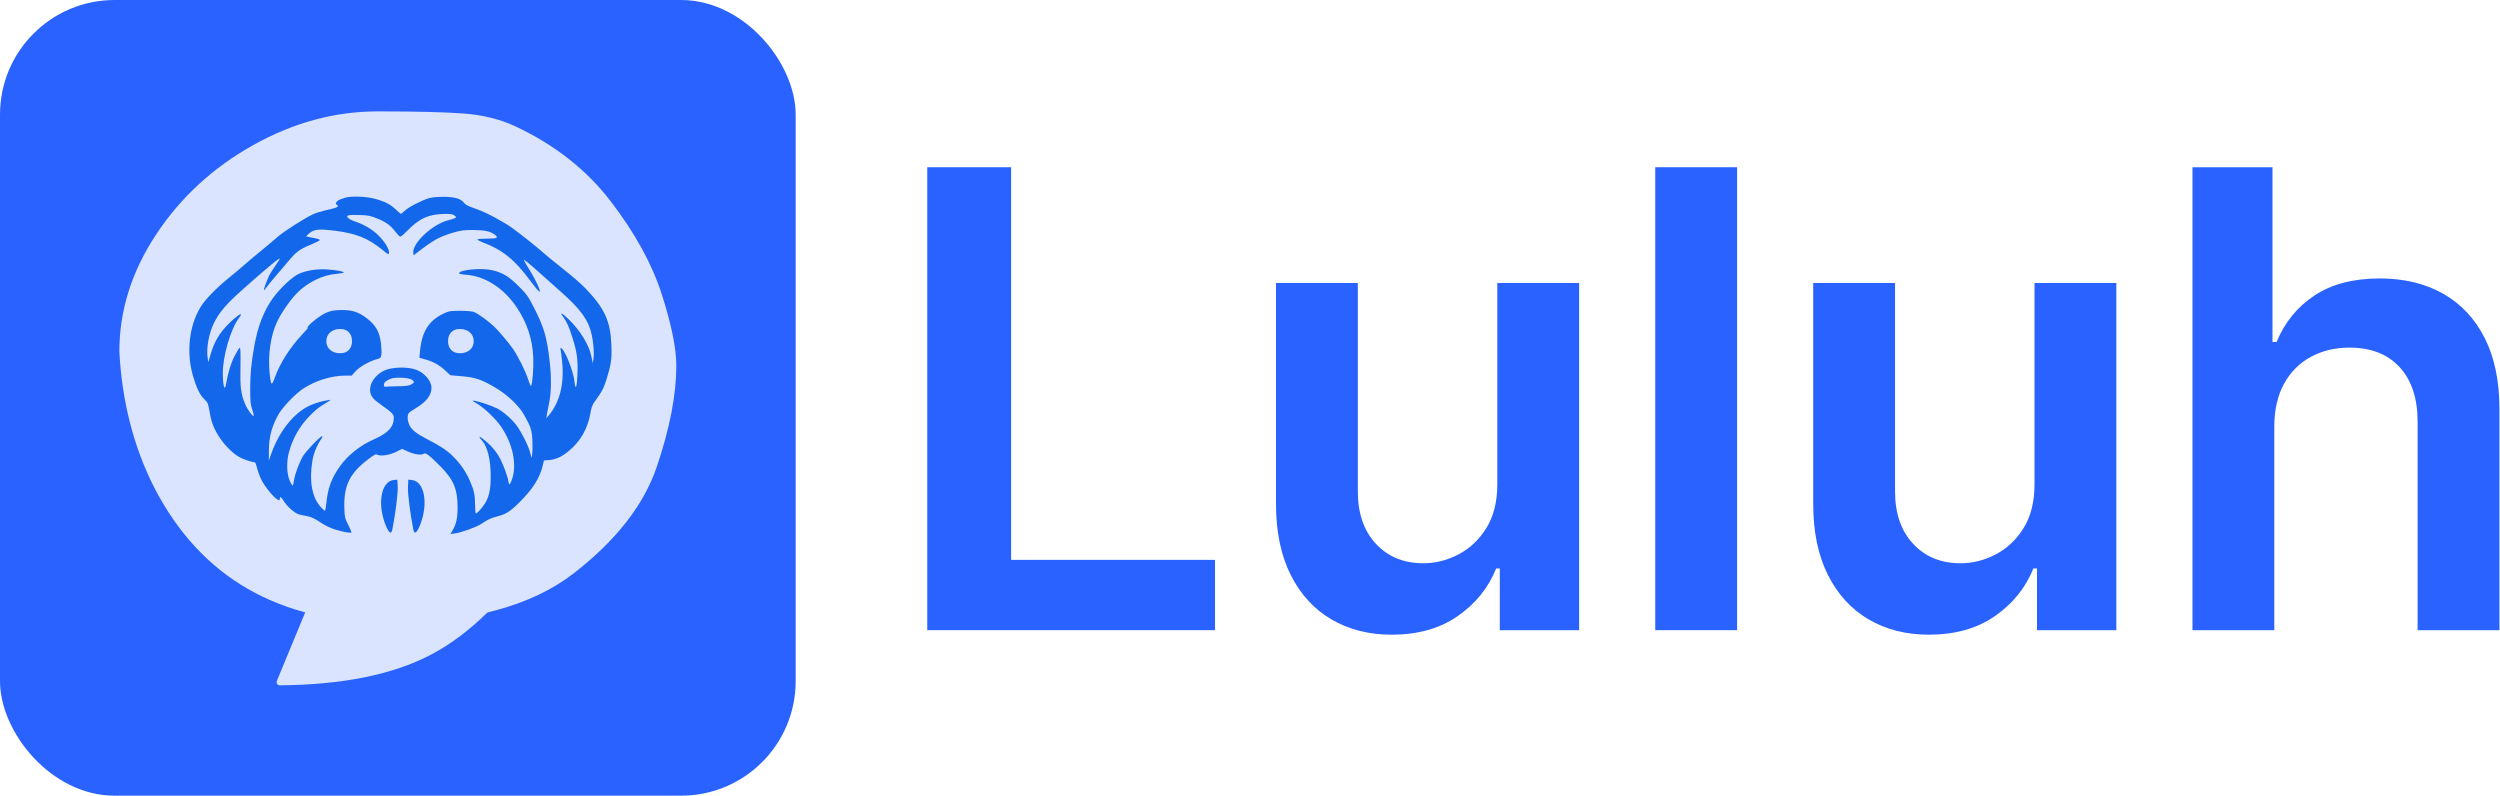
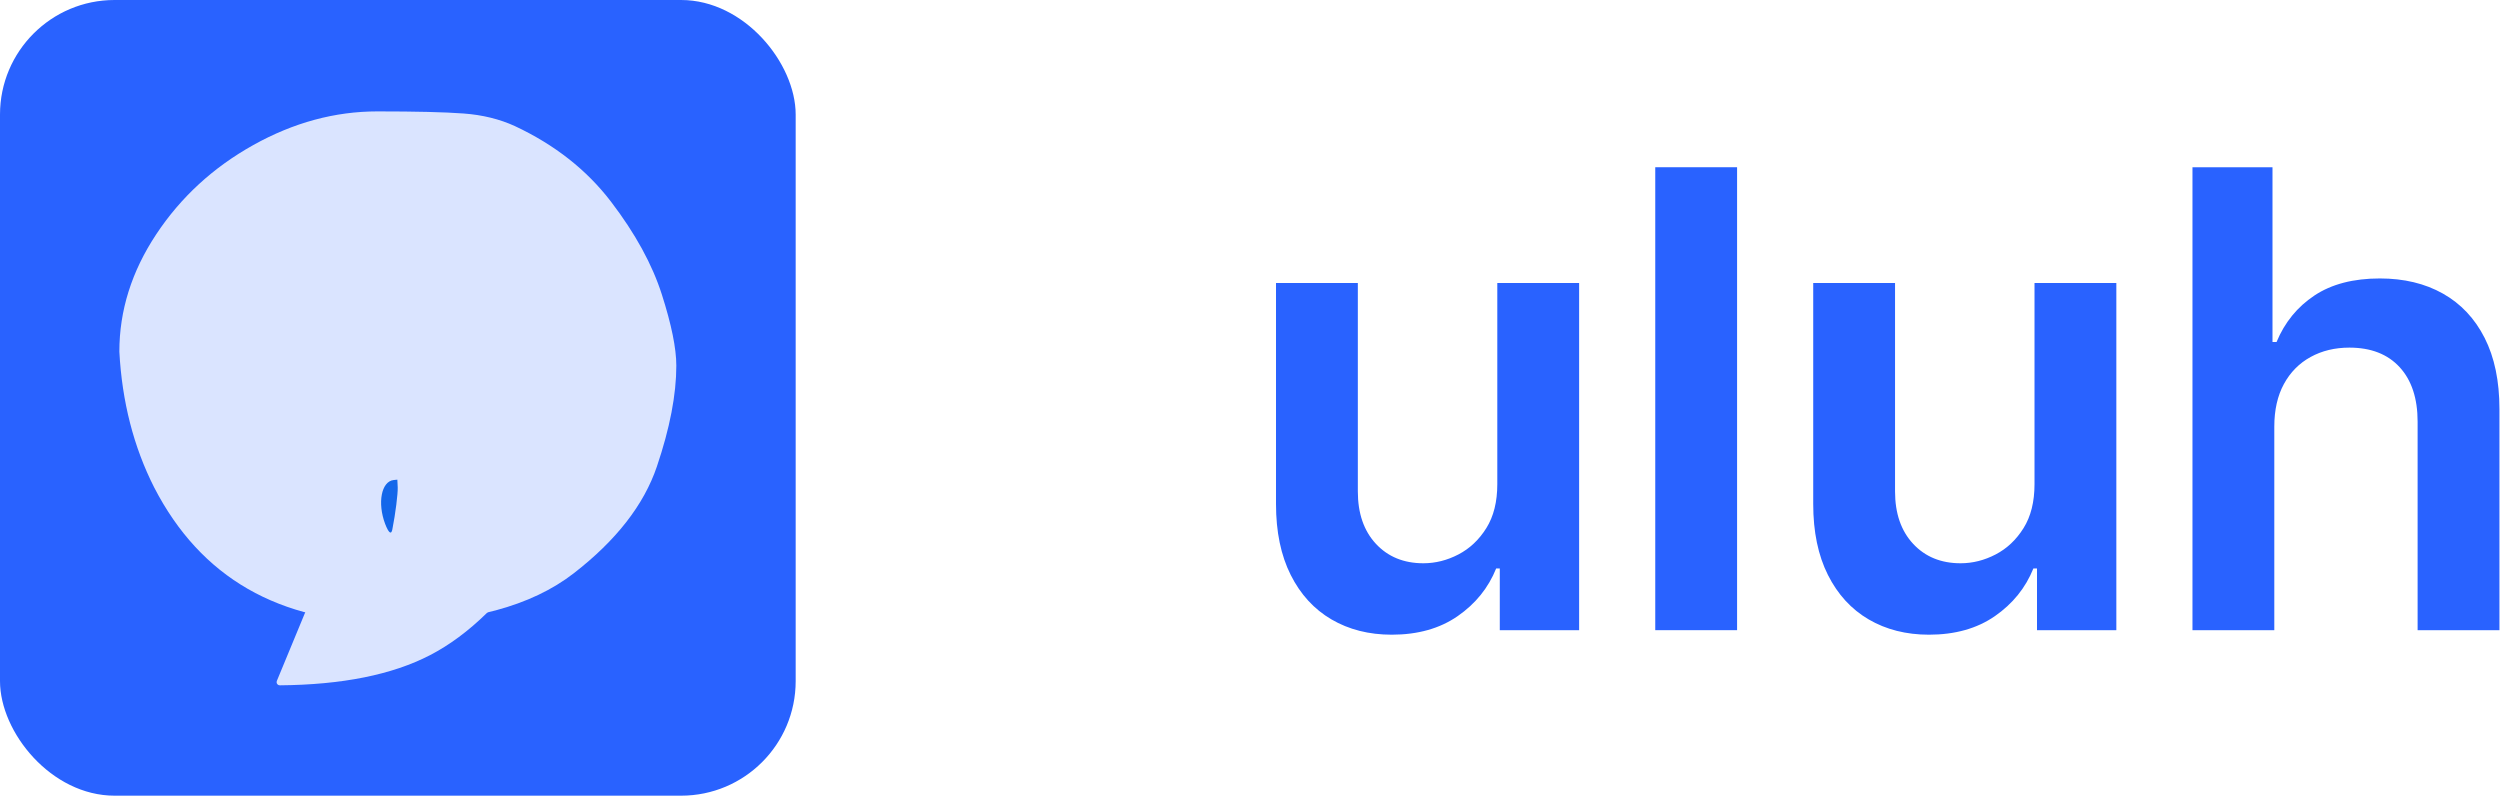
<svg xmlns="http://www.w3.org/2000/svg" width="1571px" height="500px" viewBox="0 0 1571 500" version="1.1">
  <title>Group 2</title>
  <g id="Page-1" stroke="none" stroke-width="1" fill="none" fill-rule="evenodd">
    <g id="Group-2">
      <g id="Group">
        <rect id="Rectangle" fill="#2962FF" x="0" y="0" width="500" height="500" rx="72" />
        <g id="Isotipo---Fondo-azul" transform="translate(75, 70)">
          <g id="o" fill="#DAE4FF" fill-rule="nonzero">
            <path d="M248.569,9.243 C273.614,20.981 293.754,36.826 308.989,56.78 C324.225,76.733 334.869,96.173 340.921,115.1 C346.974,134.026 350,148.918 350,159.775 C350,177.968 345.93,199.096 337.791,223.157 C329.651,247.219 312.224,269.594 285.51,290.281 C258.795,310.968 220.185,321.311 169.678,321.311 C100.388,321.311 51.133,292.995 21.914,236.362 C8.974,210.833 1.67,182.37 0,150.972 C0,125.15 7.722,100.575 23.166,77.247 C38.611,53.919 58.959,35.212 84.213,21.127 C109.466,7.042 135.45,0 162.165,0 C186.374,0 204.428,0.44 216.324,1.32 C228.22,2.201 238.968,4.842 248.569,9.243 Z" id="Shape" />
          </g>
-           <path d="M141.847,264.86 C140.114,264.34 138.092,263.589 137.399,263.069 C136.071,262.202 135.551,260.527 136.648,260.527 C136.995,260.527 137.226,260.123 137.226,259.661 C137.226,258.794 136.128,258.448 128.85,256.772 C126.655,256.252 123.478,255.27 121.802,254.519 C116.546,252.093 103.202,243.602 99.505,240.309 C97.483,238.518 93.035,234.763 89.569,231.933 C86.045,229.102 81.251,225.059 78.882,222.979 C76.514,220.842 72.239,217.26 69.351,214.95 C60.859,208.076 53.639,200.682 50.808,195.829 C43.761,183.93 42.028,167.351 46.302,152.794 C48.44,145.4 50.693,140.721 53.408,138.237 C55.603,136.157 55.776,135.695 56.643,130.727 C57.682,124.488 58.664,121.6 61.091,117.268 C64.557,111.087 69.813,105.31 74.839,102.191 C76.918,100.862 82.753,98.783 84.255,98.783 C85.352,98.783 85.699,98.205 86.565,94.97 C87.085,92.89 88.298,89.54 89.28,87.576 C91.244,83.532 96.905,76.543 99.216,75.33 C100.718,74.521 100.833,74.579 100.833,75.676 C100.833,77.409 101.527,77.063 103.144,74.463 C105.339,70.939 110.134,66.607 112.733,65.914 C113.946,65.567 116.488,65.047 118.279,64.701 C120.647,64.239 122.9,63.199 126.308,60.888 C129.428,58.809 132.662,57.249 135.724,56.325 C141.096,54.707 145.891,53.899 145.891,54.649 C145.891,54.938 144.909,57.076 143.754,59.444 C141.732,63.43 141.558,64.065 141.385,69.842 C140.923,83.937 144.793,91.793 156.462,100.573 C160.39,103.577 161.141,103.924 162.181,103.346 C164.203,102.249 169.979,103.173 174.023,105.195 L177.662,107.043 L181.244,105.426 C185.403,103.519 189.908,102.884 191.237,103.982 C192.392,104.906 194.645,103.231 201.635,96.183 C209.953,87.865 212.553,81.742 212.553,70.477 C212.553,63.488 211.744,59.791 209.26,55.574 L208.047,53.552 L210.877,53.899 C215.037,54.476 224.568,57.942 227.63,60.022 C231.5,62.621 233.406,63.545 237.045,64.47 C242.995,66.029 245.248,67.416 251.198,73.25 C259.574,81.453 264.426,89.078 266.044,96.53 L266.795,99.765 L270.319,100.053 C274.478,100.4 278.233,102.191 282.565,105.83 C289.959,112.011 294.407,119.925 296.082,129.803 C296.487,132.402 297.295,134.713 298.104,135.868 C303.361,143.147 304.285,144.88 306.191,150.945 C309.022,159.957 309.542,163.596 309.195,172.376 C308.617,187.338 304.92,195.367 293.021,207.787 C290.421,210.502 284.298,215.874 279.388,219.687 C274.478,223.557 269.163,227.889 267.546,229.333 C263.618,232.915 252.469,241.811 247.039,245.739 C241.147,249.956 230.749,255.501 224.684,257.639 C218.734,259.718 217.521,260.354 216.25,262.029 C214.401,264.34 210.358,265.437 203.657,265.437 C200.249,265.437 196.32,265.091 194.703,264.628 C190.371,263.415 181.706,258.967 179.395,256.715 C178.24,255.617 177.142,254.75 176.911,254.75 C176.68,254.75 175.294,255.964 173.792,257.408 C170.499,260.585 167.091,262.376 161.372,263.993 C155.711,265.668 146.18,266.073 141.847,264.86 Z M210.646,253.653 C211.917,252.613 211.917,252.555 210.82,252.035 C210.242,251.689 208.451,251.111 206.834,250.765 C196.898,248.338 183.959,236.323 184.71,230.2 L184.883,228.64 L187.193,230.431 C197.649,238.461 201,240.309 210.069,243.024 C214.69,244.353 216.539,244.584 222.142,244.584 C229.536,244.526 233.06,243.775 235.948,241.638 C238.547,239.616 237.623,239.154 230.691,239.154 C227.572,239.154 225.03,238.923 225.03,238.634 C225.03,238.345 226.474,237.536 228.265,236.843 C240.8,232.164 248.425,225.983 258.534,212.293 C262.116,207.498 264.08,205.245 264.195,205.881 C264.484,207.267 261.076,214.314 256.917,220.9 C254.953,223.961 253.855,226.214 254.375,225.925 C254.895,225.636 258.361,222.748 262,219.513 C265.64,216.221 272.745,209.982 277.713,205.534 C290.017,194.616 294.754,188.031 296.833,178.788 C297.988,173.705 298.451,166.889 297.931,163.48 L297.469,160.881 L296.718,164.751 C295.273,172.203 289.843,181.157 282.449,188.377 C278.059,192.594 276.326,193.403 278.926,189.937 C281.121,186.991 282.507,183.93 284.702,176.998 C287.533,168.102 288.226,163.192 287.879,154.238 C287.591,145.804 286.666,143.262 286.031,149.154 C285.395,155.798 279.85,169.604 277.655,170.297 C277.077,170.47 276.962,170.297 277.25,169.546 C277.424,168.968 277.944,165.271 278.29,161.343 C279.619,147.537 276.615,135.984 269.625,127.839 L268.297,126.221 L268.586,128.243 C268.759,129.341 269.394,132.749 270.03,135.753 C271.474,142.454 271.589,151.985 270.376,162.325 C268.586,177.691 266.853,183.467 260.383,196.118 C256.917,202.877 255.993,204.205 251.025,209.173 C244.902,215.296 240.858,217.78 234.504,219.282 C227.456,220.9 213.477,219.629 213.477,217.318 C213.477,217.029 215.499,216.625 217.983,216.452 C229.882,215.585 241.724,207.96 249.754,195.887 C256.224,186.24 259.574,176.131 260.094,164.636 C260.383,158.108 259.632,147.999 258.708,146.555 C258.534,146.266 257.668,148.23 256.801,150.945 C255.184,155.913 250.678,164.982 247.386,169.835 C244.844,173.532 238.316,181.272 235.37,184.045 C231.847,187.338 225.781,191.728 223.355,192.825 C221.853,193.519 219.369,193.75 214.343,193.807 C207.758,193.807 207.238,193.692 203.657,192.017 C194.414,187.627 190.024,180.637 188.926,168.333 L188.522,164.289 L192.104,163.307 C197.245,161.863 201.115,159.726 204.754,156.317 L207.989,153.314 L215.21,152.678 C223.933,151.927 227.803,150.541 236.468,145.4 C244.035,140.894 251.025,134.251 254.26,128.532 C258.65,120.791 259.285,118.712 259.574,111.895 C259.69,108.487 259.632,104.732 259.401,103.519 L258.996,101.382 L258.188,104.559 C257.09,108.892 252.758,117.557 249.523,121.889 C246.404,125.99 241.147,130.554 237.276,132.518 C233.868,134.193 226.648,136.677 223.586,137.197 C221.275,137.601 221.275,137.601 224.972,135.348 C229.536,132.633 236.699,125.702 239.991,120.849 C247.328,109.989 249.985,96.934 246.692,87.807 C245.364,84.11 244.844,83.879 244.439,86.825 C244.035,89.598 241.493,96.53 239.414,100.631 C237.334,104.732 234.504,108.314 230.46,111.722 C226.301,115.304 224.972,115.592 227.803,112.415 C231.384,108.314 233.348,100.458 233.348,89.829 C233.406,80.933 232.135,75.792 228.727,71.228 C226.648,68.456 224.626,66.434 223.933,66.434 C223.759,66.434 223.586,68.975 223.528,72.095 C223.47,78.276 222.893,80.933 220.293,86.941 C217.867,92.544 214.228,97.858 209.78,102.249 C205.736,106.234 202.039,108.718 193.259,113.224 C186.5,116.748 183.612,119.058 182.226,122.12 C180.955,124.893 180.839,128.185 181.879,129.514 C182.226,130.034 184.016,131.305 185.749,132.287 C192.797,136.388 196.147,140.663 196.147,145.457 C196.147,149.732 191.641,154.989 186.327,156.837 C180.839,158.801 171.135,158.455 166.456,156.26 C160.737,153.545 156.982,147.999 157.617,143.147 C158.079,139.854 159.35,138.352 165.3,134.135 C171.25,129.976 172.463,128.705 172.463,126.568 C172.463,120.791 168.824,116.921 159.755,112.935 C151.379,109.238 143.522,103 138.67,96.183 C133.24,88.558 130.93,82.204 130.005,72.384 C129.774,70.073 129.37,68.167 129.139,68.167 C128.908,68.167 127.752,69.264 126.539,70.535 C121.052,76.601 119.203,86.71 121.283,99.418 C122.034,104.155 124.229,109.527 126.944,113.397 C127.695,114.495 127.81,114.957 127.29,114.957 C126.135,114.957 116.835,105.137 115.159,102.133 C112.849,97.974 110.249,90.811 109.787,87.403 C109.556,85.728 109.21,84.226 108.921,84.052 C108.69,83.879 107.881,85.15 107.13,86.825 C105.166,91.215 104.935,98.84 106.552,104.848 C108.978,113.686 113.08,120.907 119.203,127.377 C123.247,131.536 125.153,133.096 130.005,135.984 C133.182,137.948 133.298,138.063 131.449,137.717 C122.842,136.215 117.239,133.789 111.982,129.283 C104.877,123.218 98.927,114.033 95.346,103.693 L93.959,99.649 L93.959,105.426 C93.902,114.379 95.866,121.716 100.314,129.225 C103.086,133.789 110.654,141.645 115.333,144.764 C123.073,149.905 133.298,153.083 141.963,153.083 L146.006,153.083 L148.49,155.855 C151.032,158.686 157.213,162.152 161.892,163.423 C164.029,164 164.318,164.289 164.665,166.253 C164.838,167.466 164.723,170.586 164.434,173.243 C163.452,180.752 161.141,184.854 155.307,189.244 C150.397,192.999 146.642,194.212 140.403,194.27 C133.24,194.385 129.774,193.23 123.94,188.84 C119.896,185.778 117.355,183.121 118.51,183.121 C118.683,183.121 116.892,181.041 114.524,178.5 C107.13,170.643 100.776,160.534 97.656,151.754 C95.692,146.266 95.23,146.671 94.421,154.7 C93.266,165.907 95.115,178.557 99.101,186.876 C101.815,192.594 107.534,200.855 111.809,205.13 C118.394,211.773 127.983,216.394 136.475,217.029 C138.786,217.203 140.865,217.549 140.981,217.838 C141.385,218.474 136.475,219.398 130.525,219.802 C124.344,220.264 117.412,219.167 112.618,216.972 C108.805,215.239 101.122,208.018 96.79,202.184 C90.84,194.096 86.97,184.103 84.717,171.279 C82.868,160.708 82.233,153.833 82.233,144.995 C82.233,136.793 82.406,134.886 83.504,131.767 C84.139,129.745 84.601,128.012 84.486,127.839 C83.793,127.203 80.558,131.594 78.998,135.291 C76.341,141.645 75.821,145.804 76.11,159.09 C76.225,167.928 76.11,170.759 75.648,170.586 C75.243,170.47 73.799,168.044 72.355,165.271 C70.044,160.708 68.311,154.989 67.04,147.768 C66.232,142.742 65.019,146.671 65.019,154.584 C65.019,165.502 69.986,182.485 75.185,189.302 C78.651,193.865 74.261,191.266 68.427,185.374 C62.766,179.655 59.589,174.225 57.278,166.253 L55.892,161.459 L55.487,164.289 C54.852,168.275 55.487,174.571 57.105,180.059 C59.184,187.164 63.112,193.345 69.929,200.162 C76.11,206.285 96.328,223.904 99.563,225.983 C101.411,227.138 101.353,227.023 98.35,222.633 C96.617,220.091 94.768,217.26 94.306,216.278 C92.804,213.332 90.436,206.805 90.898,206.805 C91.129,206.805 91.995,207.787 92.804,209 C93.671,210.155 95.75,212.755 97.425,214.661 C99.158,216.625 102.74,220.842 105.455,224.077 C111.174,230.951 112.964,232.337 120.358,235.399 C123.42,236.67 125.962,237.941 125.962,238.287 C125.962,238.576 124.806,239.096 123.362,239.327 C121.918,239.616 120.012,239.962 119.03,240.193 L117.355,240.598 L118.741,241.984 C122.091,245.104 124.864,245.45 135.897,244.064 C148.779,242.389 156.173,239.443 164.896,232.453 C169.055,229.045 169.286,228.929 169.459,230.258 C169.748,232.395 166.744,237.363 162.759,241.233 C159.061,244.93 153.689,248.05 148.375,249.84 C146.7,250.36 144.736,251.285 144.042,251.92 C141.847,253.711 143.58,254.288 150.801,254 C156.231,253.826 157.791,253.537 161.776,251.92 C167.322,249.725 170.268,247.645 173.33,243.659 C174.601,242.042 175.987,240.598 176.391,240.425 C176.853,240.309 178.76,241.869 180.724,243.891 C188.407,251.862 194.414,254.577 204.581,254.693 C208.394,254.75 209.549,254.519 210.646,253.653 Z M141.212,179.886 C142.54,178.788 143.003,177.922 143.003,176.478 C143.003,175.034 142.54,174.167 141.212,173.07 C138.843,171.048 136.417,171.105 134.28,173.243 C132.027,175.553 132.085,177.344 134.627,179.597 C137.11,181.792 138.901,181.85 141.212,179.886 Z M217.521,180.521 C220.64,178.904 221.275,175.9 218.965,173.589 C216.943,171.51 213.881,171.625 211.686,173.82 C209.491,176.073 209.491,177.98 211.802,179.886 C213.824,181.619 215.152,181.734 217.521,180.521 Z M183.728,150.541 C185.634,149.27 185.576,148.692 183.323,147.479 C181.821,146.671 179.973,146.439 174.774,146.382 C171.135,146.324 167.726,146.208 167.264,146.093 C165.936,145.746 165.878,148.115 167.206,149.27 C167.842,149.848 169.344,150.656 170.557,151.118 C173.503,152.216 181.706,151.869 183.728,150.541 Z" id="Shape" fill="#1367EA" fill-rule="nonzero" transform="translate(176.639, 159.557) scale(1, -1) translate(-176.639, -159.557)" />
          <g id="Group-4" transform="translate(164.481, 231.421)" fill="#1367EA" fill-rule="nonzero">
-             <path d="M20.244,31.27 C18.251,21.153 16.719,8.814 16.872,4.828 L17.102,0 L19.401,0.23 C27.142,1.073 29.748,14.562 24.766,27.821 C22.543,33.569 20.934,34.795 20.244,31.27 Z" id="Path" />
            <path d="M3.383,31.27 C1.39,21.153 -0.143,8.814 0.011,4.828 L0.24,0 L2.54,0.23 C10.281,1.073 12.886,14.562 7.905,27.821 C5.682,33.569 4.073,34.795 3.383,31.27 Z" id="Path" transform="translate(5.226, 16.622) scale(-1, 1) translate(-5.226, -16.622)" />
          </g>
          <path d="M98.966,357.893 L133.418,274.603 L133.418,274.603 L263.879,274.603 C242.536,306.677 219.666,329.036 195.268,341.681 C171.477,354.011 139.997,360.336 100.829,360.656 L100.829,360.656 C99.725,360.665 98.822,359.776 98.814,358.672 C98.812,358.405 98.863,358.14 98.965,357.893 Z" id="Path-2" fill="#DAE4FF" />
          <path d="M138.661,151.986 C143.414,151.986 146.193,149.11 146.193,144.357 C146.193,139.604 143.414,136.728 138.661,136.728 C133.908,136.728 130.055,139.646 130.055,144.399 C130.055,149.152 133.908,151.986 138.661,151.986 Z" id="Oval" fill="#DAE4FF" />
          <path d="M215.164,151.986 C219.917,151.986 222.696,149.11 222.696,144.357 C222.696,139.604 219.917,136.728 215.164,136.728 C210.411,136.728 206.557,139.646 206.557,144.399 C206.557,149.152 210.411,151.986 215.164,151.986 Z" id="Oval" fill="#DAE4FF" transform="translate(214.627, 144.357) scale(-1, 1) translate(-214.627, -144.357)" />
        </g>
      </g>
      <g id="Luluh" transform="translate(582.693, 105.091)" fill="#2962FF" fill-rule="nonzero">
-         <polygon id="Path" points="0 290.909 0 0 52.699 0 52.699 246.733 180.824 246.733 180.824 290.909" />
        <path d="M358.21,199.148 L358.21,72.727 L409.631,72.727 L409.631,290.909 L359.773,290.909 L359.773,252.131 L357.5,252.131 C352.576,264.347 344.503,274.337 333.281,282.102 C322.06,289.867 308.258,293.75 291.875,293.75 C277.576,293.75 264.957,290.554 254.02,284.162 C243.082,277.77 234.536,268.442 228.381,256.179 C222.225,243.916 219.148,229.072 219.148,211.648 L219.148,72.727 L270.568,72.727 L270.568,203.693 C270.568,217.519 274.356,228.504 281.932,236.648 C289.508,244.792 299.451,248.864 311.761,248.864 C319.337,248.864 326.676,247.017 333.778,243.324 C340.881,239.631 346.728,234.115 351.321,226.776 C355.914,219.437 358.21,210.227 358.21,199.148 Z" id="Path" />
        <polygon id="Path" points="508.892 0 508.892 290.909 457.472 290.909 457.472 0" />
        <path d="M695.795,199.148 L695.795,72.727 L747.216,72.727 L747.216,290.909 L697.358,290.909 L697.358,252.131 L695.085,252.131 C690.161,264.347 682.088,274.337 670.866,282.102 C659.645,289.867 645.843,293.75 629.46,293.75 C615.161,293.75 602.543,290.554 591.605,284.162 C580.668,277.77 572.121,268.442 565.966,256.179 C559.811,243.916 556.733,229.072 556.733,211.648 L556.733,72.727 L608.153,72.727 L608.153,203.693 C608.153,217.519 611.941,228.504 619.517,236.648 C627.093,244.792 637.036,248.864 649.347,248.864 C656.922,248.864 664.261,247.017 671.364,243.324 C678.466,239.631 684.313,234.115 688.906,226.776 C693.499,219.437 695.795,210.227 695.795,199.148 Z" id="Path" />
        <path d="M846.477,163.068 L846.477,290.909 L795.057,290.909 L795.057,0 L845.341,0 L845.341,109.801 L847.898,109.801 C853.011,97.491 860.942,87.76 871.69,80.611 C882.438,73.461 896.146,69.886 912.812,69.886 C927.964,69.886 941.174,73.059 952.443,79.403 C963.712,85.748 972.448,95.028 978.651,107.244 C984.853,119.46 987.955,134.375 987.955,151.989 L987.955,290.909 L936.534,290.909 L936.534,159.943 C936.534,145.265 932.77,133.83 925.241,125.639 C917.713,117.448 907.178,113.352 893.636,113.352 C884.545,113.352 876.425,115.317 869.276,119.247 C862.126,123.177 856.539,128.835 852.514,136.222 C848.49,143.608 846.477,152.557 846.477,163.068 Z" id="Path" />
      </g>
    </g>
  </g>
</svg>